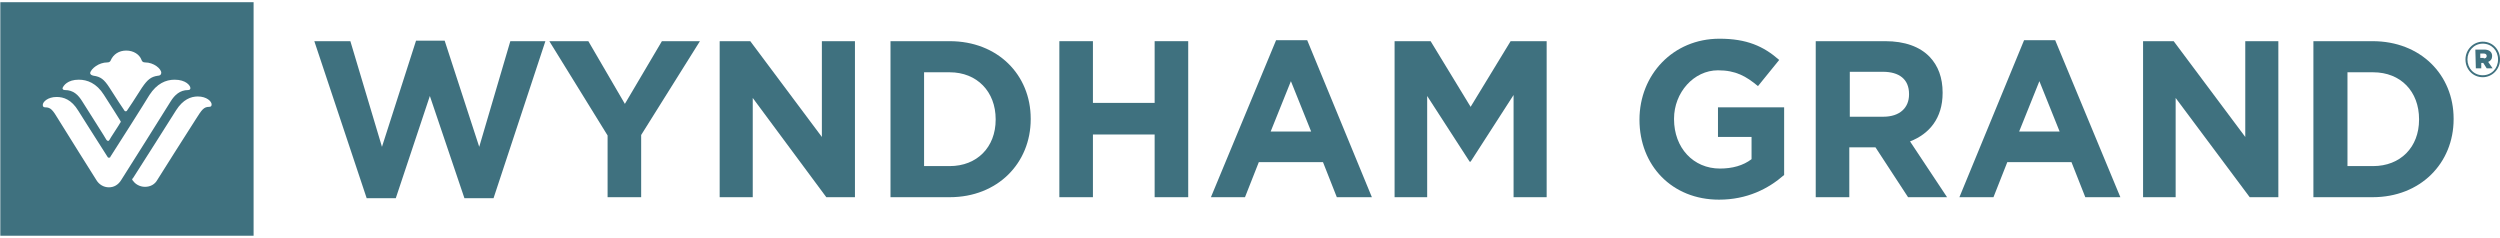
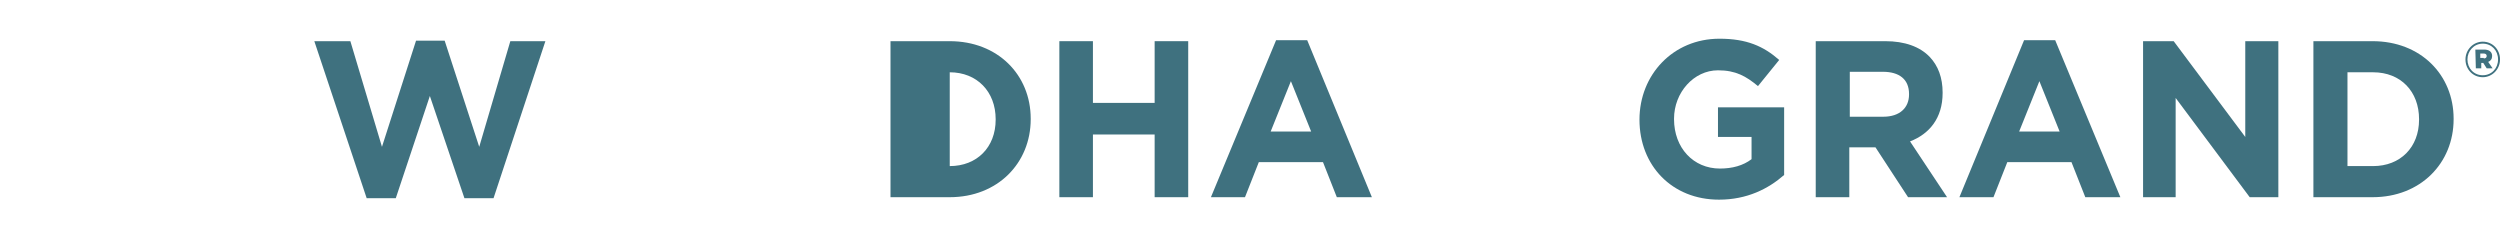
<svg xmlns="http://www.w3.org/2000/svg" version="1.0" id="katman_1" x="0px" y="0px" viewBox="29.937 176.632 500.282 46.681" style="enable-background:new 0 0 560 400;" width="200" height="19">
  <style type="text/css">
	.st0{fill:#3F717F;}
</style>
  <g transform="matrix(.988 0 0 .988 28.815 176.743)">
-     <path class="st0" d="M43.5,21.1c-1.1,0-1.5,0.6-2.7,2.5c-1,1.5-7.8,12.3-7.8,12.3c-0.5,0.9-1.4,1.4-2.5,1.4s-2-0.6-2.4-1.2 c-0.1-0.1-0.2-0.2-0.2-0.3s0.1-0.2,0.2-0.3s8.7-13.7,8.7-13.7c1.4-2.2,3-2.8,4.4-2.8c1.8,0,2.8,1,2.8,1.6 C44,20.9,43.9,21.1,43.5,21.1 M23.2,37.4c-1.1,0-2-0.6-2.5-1.4c0,0-6.8-10.8-7.7-12.3c-1.2-2-1.6-2.5-2.7-2.5 c-0.4,0-0.5-0.2-0.5-0.5c0-0.6,1-1.6,2.8-1.6c1.4,0,3,0.5,4.4,2.8c0,0,3.4,5.4,5.9,9.3c0.1,0.2,0.2,0.2,0.3,0.2 c0.2,0,0.3-0.1,0.3-0.2c1.3-2,7.2-11.3,7.9-12.5c1.5-2.3,3.3-3.1,5.1-3.1c2.3,0,3.2,1.2,3.2,1.7c0,0.2-0.1,0.4-0.5,0.4 c-1.6,0-2.7,1-3.5,2.3s-9.4,15-10,15.9C25.1,36.9,24.2,37.4,23.2,37.4 M17.1,15.6c1.7,0,3.6,0.7,5.1,3.1c0.8,1.2,3.3,5.2,3.3,5.2 c0,0.1,0.1,0.1,0.1,0.2s0,0.1-0.1,0.2c0,0.1-2.2,3.4-2.2,3.5C23.2,27.9,23.2,28,23,28c-0.1,0-0.2-0.1-0.3-0.2 c0-0.1-4.1-6.5-4.9-7.8s-1.8-2.3-3.5-2.3c-0.4,0-0.5-0.2-0.5-0.4C14,16.8,14.8,15.6,17.1,15.6 M22.9,12.1c0.4,0,0.6-0.2,0.7-0.5 c0.5-1.1,1.6-1.9,3.1-1.9s2.7,0.8,3.1,1.9c0.1,0.3,0.3,0.5,0.7,0.5c1.8,0,3.3,1.3,3.3,2.1c0,0.4-0.3,0.6-0.7,0.6 c-1.4,0.2-2.1,0.8-3.2,2.4c-1.2,1.9-2.9,4.5-3,4.6C26.8,22,26.7,22,26.6,22s-0.2,0-0.3-0.2c-0.1-0.1-1.8-2.7-3-4.6 c-1.1-1.7-1.8-2.2-3.2-2.4c-0.4-0.1-0.7-0.2-0.7-0.6C19.6,13.4,21.1,12.1,22.9,12.1 M1.2,47.2h51.3V-0.1H1.2V47.2z" />
    <path class="st0" d="M64.8,7.8h7.3l6.4,21.4l6.9-21.5h5.8l7,21.5l6.3-21.4h7.1l-10.5,31.8h-5.9l-7-20.7l-6.9,20.7h-5.9L64.8,7.8z" />
-     <path class="st0" d="M124.2,26.9L112.4,7.8h7.9l7.4,12.7l7.5-12.7h7.7l-11.9,19v12.6h-6.8V26.9z" />
-     <path class="st0" d="M146.9,7.8h6.2l14.5,19.4V7.8h6.7v31.6h-5.8l-14.9-20.1v20.1h-6.7V7.8z" />
-     <path class="st0" d="M193.5,33.1c5.5,0,9.3-3.8,9.3-9.4v-0.1c0-5.6-3.8-9.5-9.3-9.5h-5.2v19H193.5z M181.5,7.8h12 c9.7,0,16.4,6.8,16.4,15.7v0.1c0,8.9-6.7,15.8-16.4,15.8h-12V7.8z" />
+     <path class="st0" d="M193.5,33.1c5.5,0,9.3-3.8,9.3-9.4v-0.1c0-5.6-3.8-9.5-9.3-9.5h-5.2H193.5z M181.5,7.8h12 c9.7,0,16.4,6.8,16.4,15.7v0.1c0,8.9-6.7,15.8-16.4,15.8h-12V7.8z" />
    <path class="st0" d="M215.7,7.8h6.8v12.5H235V7.8h6.8v31.6H235V26.7h-12.5v12.7h-6.8V7.8z" />
    <path class="st0" d="M266.7,26.1l-4.1-10.2l-4.1,10.2H266.7z M259.6,7.6h6.3L279,39.4h-7.1l-2.8-7.1h-13l-2.8,7.1h-6.9L259.6,7.6z" />
-     <path class="st0" d="M283.6,7.8h7.3l8.1,13.3l8.1-13.3h7.3v31.6h-6.7V18.7L299,32.2h-0.2l-8.6-13.3v20.5h-6.6L283.6,7.8z" />
    <path class="st0" d="M333.2,23.7c0-9.1,6.8-16.4,16.2-16.4c5.5,0,8.9,1.5,12.1,4.3l-4.3,5.3c-2.4-2-4.5-3.2-8.1-3.2 c-4.9,0-8.9,4.5-8.9,9.8v0.1c0,5.8,3.9,10,9.3,10c2.5,0,4.7-0.6,6.4-1.9v-4.5h-6.8v-6h13.4v13.7c-3.2,2.8-7.5,5-13.2,5 C339.8,39.9,333.2,33,333.2,23.7" />
    <path class="st0" d="M382.6,23.1c3.3,0,5.2-1.8,5.2-4.5v-0.1c0-3-2-4.5-5.3-4.5h-6.7v9.1H382.6z M368.9,7.8H383c3.9,0,7,1.1,9,3.2 c1.7,1.8,2.6,4.2,2.6,7.2v0.1c0,5.1-2.7,8.3-6.6,9.8l7.5,11.3h-7.9L381,29.3h-5.3v10.1h-6.8L368.9,7.8z" />
    <path class="st0" d="M418.3,26.1l-4.1-10.2l-4.1,10.2H418.3z M411.1,7.6h6.3l13.2,31.8h-7.1l-2.8-7.1h-13l-2.8,7.1H398L411.1,7.6z" />
    <path class="st0" d="M435.2,7.8h6.2l14.5,19.4V7.8h6.7v31.6h-5.8l-15-20.1v20.1h-6.6L435.2,7.8z" />
    <path class="st0" d="M481.8,33.1c5.5,0,9.3-3.8,9.3-9.4v-0.1c0-5.6-3.7-9.5-9.3-9.5h-5.2v19H481.8z M469.7,7.8h12 c9.7,0,16.4,6.8,16.4,15.7v0.1c0,8.9-6.7,15.8-16.4,15.8h-12V7.8z" />
    <path class="st0" d="M504.2,11.3c0.4,0,0.6-0.2,0.6-0.5s-0.2-0.5-0.6-0.5h-0.7v0.9h0.7V11.3z M502.5,9.5h1.8c0.9,0,1.6,0.4,1.6,1.3 c0,0.6-0.3,1-0.8,1.2l0.9,1.3h-1.2l-0.7-1.1h-0.4v1.1h-1.1L502.5,9.5L502.5,9.5z M507.1,11.5c0-1.8-1.3-3.2-3.1-3.2 s-3.1,1.5-3.1,3.2c0,1.8,1.3,3.2,3.1,3.2S507.1,13.3,507.1,11.5 M500.5,11.5c0-2,1.6-3.6,3.5-3.6c2,0,3.5,1.6,3.5,3.6 s-1.6,3.6-3.5,3.6C502,15.1,500.5,13.5,500.5,11.5" />
  </g>
</svg>